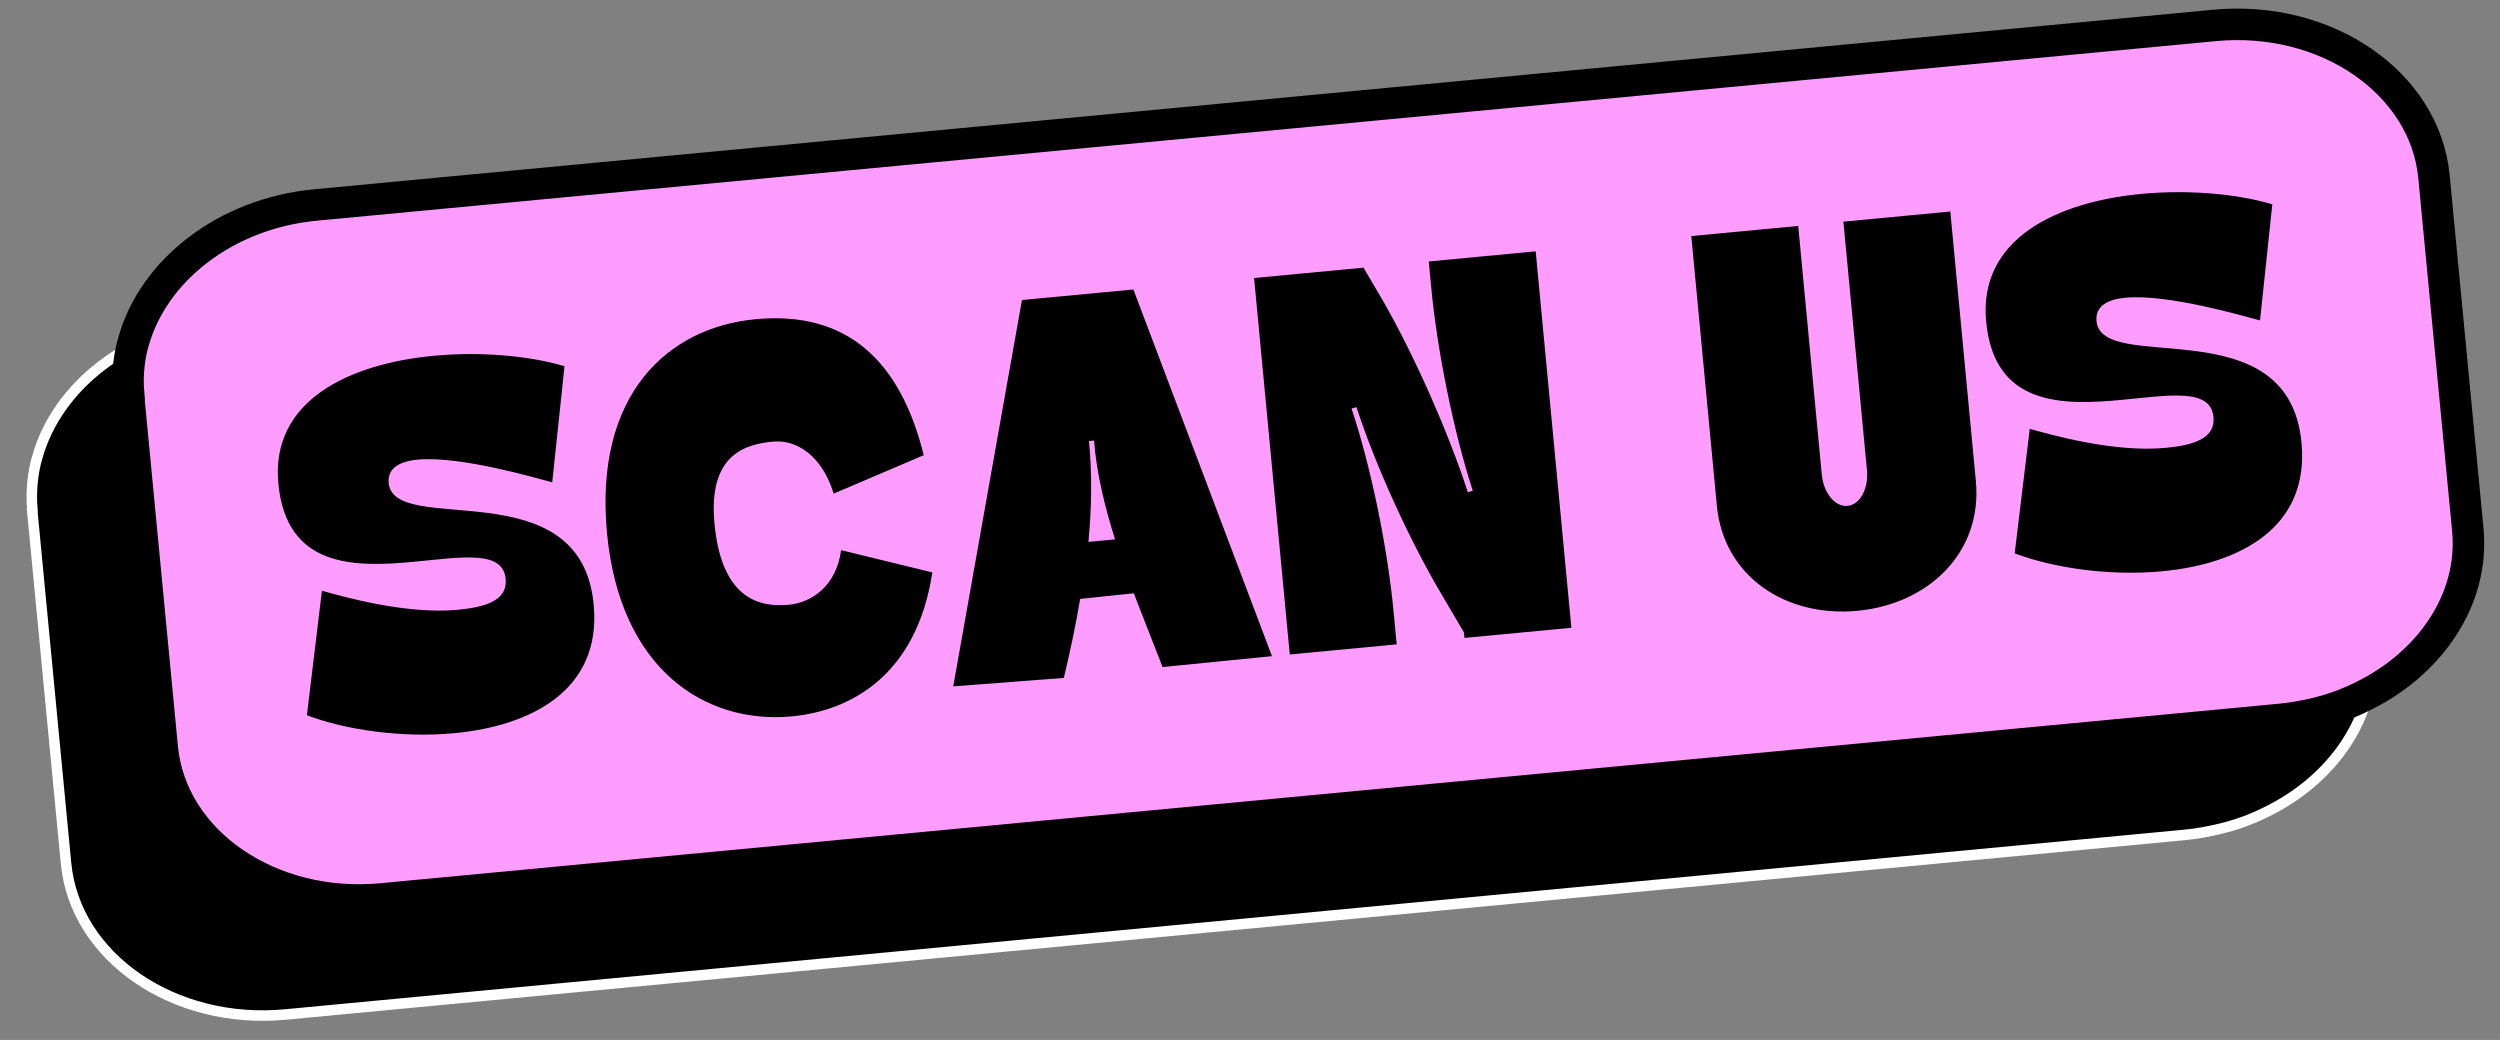
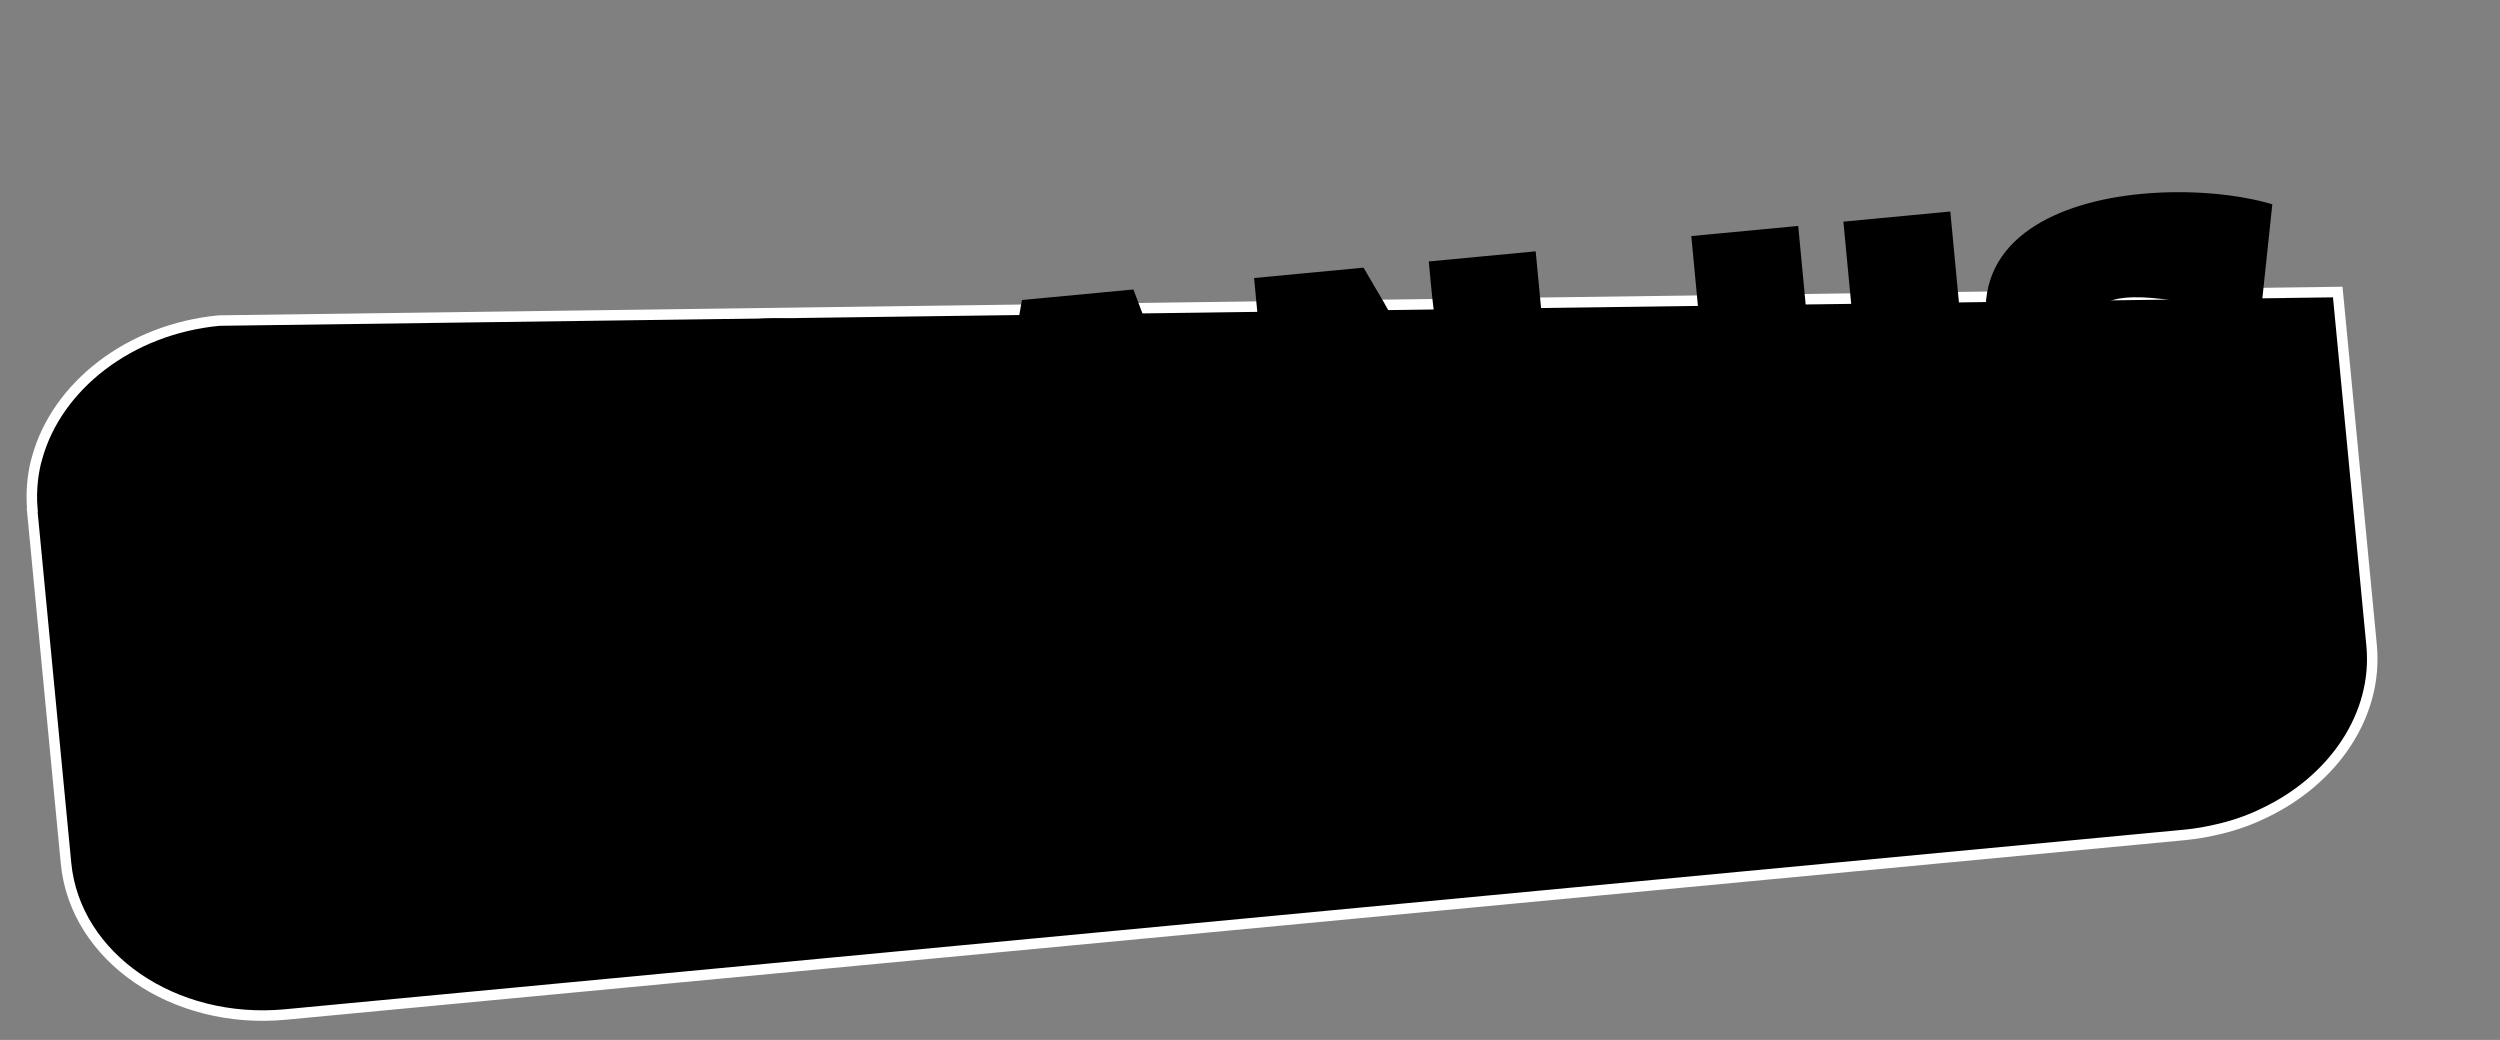
<svg xmlns="http://www.w3.org/2000/svg" width="238" height="99" viewBox="0 0 238 99" fill="none">
  <rect x="0" y="0" width="238" height="99" fill="#808080" stroke="none" />
-   <path d="M3.064 48.563L6.288 82.201C7.152 91.127 16.54 97.594 27.195 96.578L207.96 79.485C209.127 79.378 210.284 79.16 211.392 78.891C212.869 78.532 214.266 78.032 215.562 77.392C222.158 74.255 226.407 68.06 225.777 61.439L222.553 27.801C221.688 18.876 212.279 12.41 201.646 13.424L20.881 30.517C12.273 31.327 5.402 36.795 3.538 43.571C3.333 44.241 3.218 44.921 3.126 45.618C3.015 46.577 2.994 47.565 3.084 48.543L3.064 48.563Z" fill="black" stroke="white" stroke-miterlimit="10" />
-   <path d="M12.223 37.561L15.447 71.199C16.311 80.124 25.699 86.592 36.353 85.576L217.119 68.483C218.286 68.376 219.443 68.158 220.551 67.889C222.028 67.53 223.425 67.029 224.721 66.389C231.317 63.253 235.566 57.058 234.936 50.437L231.712 16.799C230.847 7.873 221.437 1.408 210.805 2.422L30.04 19.515C21.431 20.324 14.561 25.793 12.697 32.569C12.492 33.239 12.377 33.919 12.285 34.616C12.173 35.575 12.153 36.563 12.243 37.54L12.223 37.561Z" fill="#FF9CFF" stroke="black" stroke-width="3" stroke-miterlimit="10" />
+   <path d="M3.064 48.563L6.288 82.201C7.152 91.127 16.54 97.594 27.195 96.578L207.96 79.485C209.127 79.378 210.284 79.16 211.392 78.891C212.869 78.532 214.266 78.032 215.562 77.392C222.158 74.255 226.407 68.06 225.777 61.439L222.553 27.801L20.881 30.517C12.273 31.327 5.402 36.795 3.538 43.571C3.333 44.241 3.218 44.921 3.126 45.618C3.015 46.577 2.994 47.565 3.084 48.543L3.064 48.563Z" fill="black" stroke="white" stroke-miterlimit="10" />
  <path d="M52.572 45.916C51.188 45.565 43.844 43.369 39.735 43.758C38.062 43.917 36.918 44.556 36.997 45.898C37.313 51.268 55.373 44.445 56.528 57.643C57.242 65.676 50.623 69.1 43.264 69.797C38.247 70.273 32.868 69.481 29.216 68.092L30.648 56.239C32.48 56.741 38.579 58.525 43.597 58.05C46.321 57.791 48.33 57.119 48.14 55.112C47.877 52.34 43.943 53.051 39.451 53.476C33.764 54.016 27.263 54.101 26.498 46.026C25.746 38.093 33.324 34.627 41.257 33.874C45.797 33.444 50.418 33.874 53.742 34.861L52.572 45.916ZM80.071 52.374L88.758 54.492C87.275 64.275 80.991 67.667 75.4 68.197C67.18 68.977 59.021 63.771 57.789 50.774C56.534 37.537 63.597 31.178 71.912 30.39C80.8 29.547 85.756 34.526 87.941 43.335L79.368 46.992C78.255 43.385 75.841 41.83 73.595 42.043C71.015 42.288 67.39 43.21 68.019 49.852C68.722 57.259 72.535 57.813 75.115 57.569C77.266 57.365 79.624 55.791 80.071 52.374ZM110.679 63.503C109.784 61.177 108.841 58.856 107.941 56.482L102.832 57.014C102.433 59.415 101.899 61.924 101.279 64.539L90.748 65.344L97.29 28.562L107.899 27.557L121.092 62.467L110.679 63.503ZM103.674 41.988C103.995 45.381 103.907 48.523 103.619 51.588L106.152 51.348C105.184 48.257 104.407 45.149 104.152 41.943L103.674 41.988ZM132.666 58.188L132.965 61.342L122.787 62.307L119.389 26.468L129.806 25.48L131.762 28.814C134.711 33.983 137.902 41.202 139.741 46.862L140.21 46.721C138.371 41.061 136.82 33.349 136.254 27.376L136.019 24.891L146.197 23.926L149.595 59.765L139.416 60.73L139.366 60.205L137.297 56.688C134.257 51.576 130.975 44.414 129.136 38.754L128.667 38.895C130.554 44.55 132.104 52.263 132.666 58.188ZM185.669 20.136L188.102 45.797C188.745 52.582 183.619 57.504 176.833 58.148C170.048 58.791 164.088 54.92 163.444 48.134L161.012 22.473L171.19 21.509L173.432 45.162C173.6 46.931 174.692 48.273 175.886 48.16C177.081 48.047 177.901 46.523 177.733 44.755L175.491 21.101L185.669 20.136ZM215.155 30.503C213.772 30.152 206.428 27.956 202.318 28.345C200.646 28.504 199.501 29.143 199.58 30.485C199.896 35.855 217.957 29.032 219.112 42.23C219.825 50.263 213.207 53.687 205.848 54.384C200.83 54.86 195.451 54.068 191.8 52.678L193.232 40.827C195.063 41.328 201.163 43.112 206.18 42.636C208.904 42.378 210.914 41.706 210.723 39.699C210.461 36.927 206.526 37.638 202.034 38.063C196.348 38.602 189.847 38.688 189.081 30.613C188.329 22.68 195.908 19.213 203.84 18.461C208.38 18.031 213.001 18.461 216.325 19.448L215.155 30.503Z" fill="black" />
</svg>